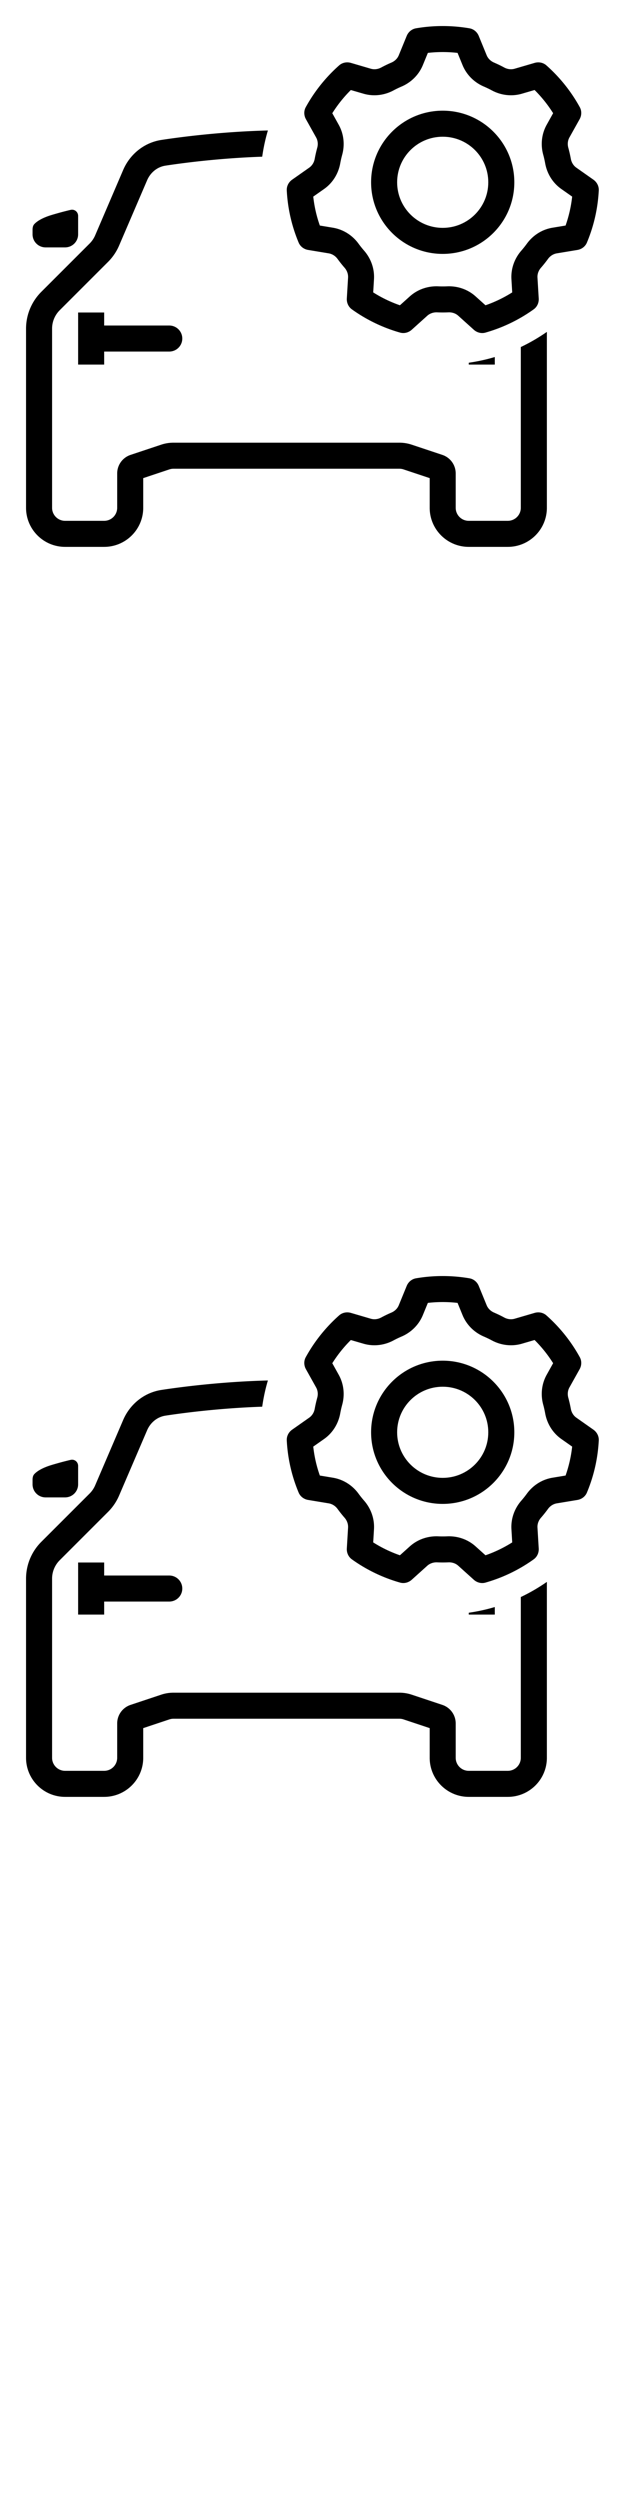
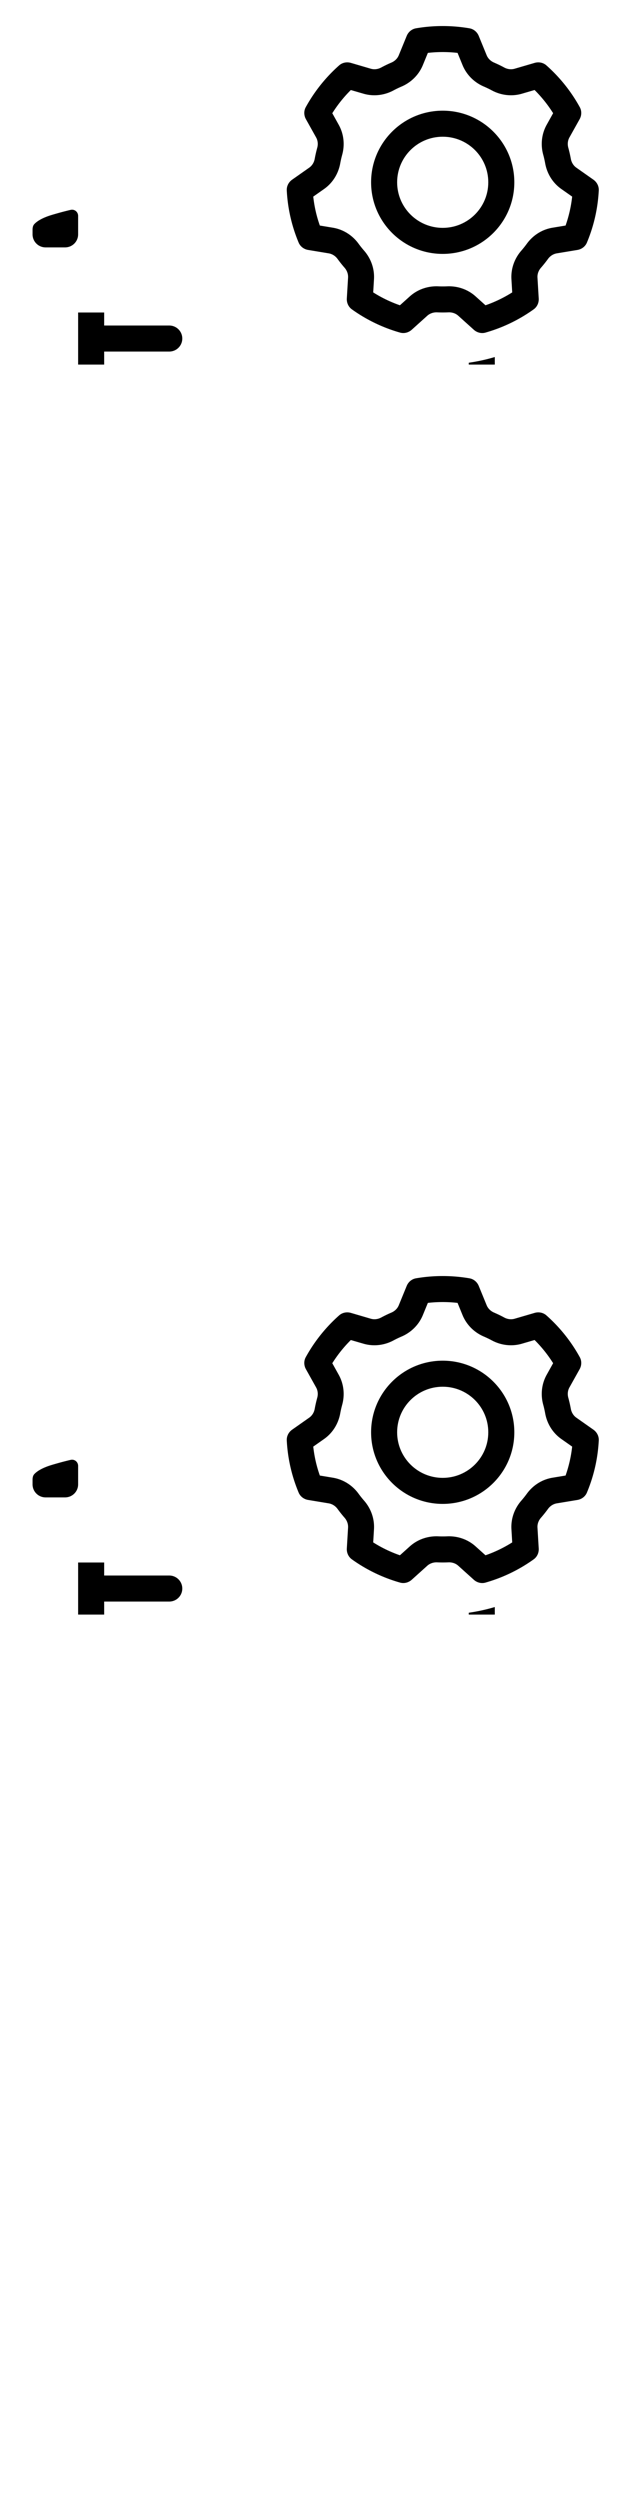
<svg xmlns="http://www.w3.org/2000/svg" width="24" height="96">
  <style>#filled:not(:target){display:none}#filled:target + #default{display:none}</style>
  <defs>
    <symbol id="icon">
      <path fill-rule="evenodd" d="M19.75 7c0 1.519-1.231 2.75-2.75 2.75S14.25 8.519 14.25 7 15.481 4.25 17 4.25 19.75 5.481 19.75 7m-1 0c0 .967-.783 1.75-1.75 1.75S15.25 7.966 15.25 7s.783-1.75 1.75-1.75 1.75.783 1.75 1.75" clip-rule="evenodd" />
      <path fill-rule="evenodd" d="M14.238 2.639c.133.039.276.02.399-.046a5 5 0 0 1 .393-.19c.128-.055.232-.154.284-.283l.303-.74c.062-.152.195-.265.357-.293A6.04 6.04 0 0 1 17 1c.35 0 .693.03 1.027.087.162.028.295.141.357.293l.303.74c.052.128.157.228.284.283q.201.086.393.19c.122.066.265.085.399.046l.767-.224c.158-.046.329-.013.452.096.514.456.949.999 1.282 1.605.079.144.073.319-.007.462l-.39.698c-.068.121-.081.264-.044.398a5 5 0 0 1 .097.425c.025.137.099.26.212.34l.654.46c.134.095.215.249.207.413a5.97 5.97 0 0 1-.456 2.004c-.063.151-.203.256-.365.282l-.791.131c-.137.023-.257.102-.338.214a5 5 0 0 1-.271.34c-.091.104-.142.239-.133.378l.048.799c.01.164-.06.323-.194.419a5.98 5.98 0 0 1-1.851.893c-.158.045-.327 0-.448-.11l-.596-.537c-.103-.093-.239-.137-.378-.131a5 5 0 0 1-.435 0c-.138-.006-.275.039-.378.131l-.596.537c-.122.11-.29.154-.448.11a5.98 5.98 0 0 1-1.851-.893c-.133-.096-.204-.255-.194-.419l.048-.799c.008-.138-.042-.273-.133-.378a5 5 0 0 1-.271-.34c-.082-.112-.202-.191-.338-.214l-.791-.131c-.162-.027-.302-.131-.365-.282a5.97 5.97 0 0 1-.456-2.004c-.008-.164.072-.319.207-.413l.654-.46c.114-.08.188-.204.212-.34a5 5 0 0 1 .097-.425c.037-.134.024-.277-.044-.398l-.39-.698c-.08-.144-.086-.318-.007-.462a6.03 6.03 0 0 1 1.282-1.605c.123-.109.294-.142.452-.096zm-.766.818a5.02 5.02 0 0 0-.712.891l.246.442c.206.37.235.786.135 1.15a4 4 0 0 0-.077.339c-.068.372-.274.736-.621.98l-.414.291c.042.386.128.758.253 1.111l.501.083c.417.069.76.306.983.611q.103.141.217.272c.248.285.403.672.378 1.095l-.03.506a4.97 4.97 0 0 0 1.026.495l.378-.34c.314-.283.713-.404 1.09-.388a4.2 4.2 0 0 0 .35 0c.377-.016.776.104 1.09.388l.378.34a4.97 4.97 0 0 0 1.026-.495l-.03-.506c-.025-.423.13-.81.378-1.095a4 4 0 0 0 .217-.272c.222-.305.565-.542.983-.611l.501-.083a4.97 4.97 0 0 0 .253-1.111l-.414-.291c-.347-.244-.553-.608-.621-.98a4 4 0 0 0-.077-.34c-.1-.364-.071-.78.135-1.15l.246-.442a5.02 5.02 0 0 0-.712-.891l-.485.142c-.407.119-.82.054-1.153-.125a4 4 0 0 0-.314-.151c-.347-.149-.654-.431-.815-.823l-.191-.468a5.07 5.07 0 0 0-1.14 0l-.192.468c-.161.392-.468.674-.815.823a4 4 0 0 0-.314.151c-.333.179-.746.244-1.153.125z" clip-rule="evenodd" />
-       <path d="M21 12.745v6.755c0 .828-.672 1.5-1.5 1.5H18c-.828 0-1.5-.672-1.5-1.5v-1.14l-1.004-.335a.5.5 0 0 0-.158-.026H6.662a.5.5 0 0 0-.158.026L5.5 18.36v1.14c0 .828-.672 1.5-1.5 1.5H2.5c-.828 0-1.5-.672-1.5-1.5v-6.879a2 2 0 0 1 .586-1.414l1.856-1.856c.09-.09.162-.196.212-.313l1.075-2.509c.258-.603.802-1.054 1.472-1.156.972-.148 2.467-.321 4.086-.363a6.96 6.96 0 0 0-.218 1.007c-1.472.05-2.824.208-3.716.344-.307.047-.573.257-.704.562L4.573 9.431a2 2 0 0 1-.424.626l-1.856 1.856A1 1 0 0 0 2 12.621v6.879a.5.5 0 0 0 .5.5H4a.5.5 0 0 0 .5-.5v-1.32a.75.75 0 0 1 .513-.712l1.175-.392c.153-.051.313-.077.474-.077h8.675c.161 0 .321.026.474.077l1.175.392a.75.75 0 0 1 .513.712v1.32a.5.5 0 0 0 .5.5h1.5a.5.5 0 0 0 .5-.5v-6.174a7 7 0 0 0 1-.581" />
      <path d="M18 13.929a6.95 6.95 0 0 0 1-.219v.29h-1zM4 13.5v.5H3v-2h1v.5h2.5a.5.5 0 0 1 0 1zM3 9v-.708c0-.153-.136-.268-.286-.233-.166.038-.404.099-.714.191-.404.12-.594.261-.681.354-.055.059-.069.14-.069.22v.176a.5.5 0 0 0 .5.5h.75a.5.5 0 0 0 .5-.5" />
    </symbol>
    <symbol id="icon-filled">
      <path d="M17 9c1.105 0 2-.895 2-2s-.895-2-2-2-2 .895-2 2 .895 2 2 2" />
      <path fill-rule="evenodd" d="M14.636 2.593c-.122.066-.265.085-.399.046l-.767-.224c-.158-.046-.329-.013-.452.096a6.03 6.03 0 0 0-1.282 1.605c-.079.144-.073.319.007.462l.39.698c.068.121.081.264.044.398a5 5 0 0 0-.097.425c-.025.137-.099.26-.212.34l-.654.46c-.134.095-.215.249-.207.413a5.97 5.97 0 0 0 .456 2.004c.063.151.203.256.365.282l.791.131c.137.023.257.102.338.214q.129.176.271.34c.091.104.142.239.133.378l-.048.799c-.01.164.06.323.194.419a5.98 5.98 0 0 0 1.851.893c.158.045.327 0.0.448-.11l.596-.537c.103-.093.239-.137.378-.131a5 5 0 0 0 .435 0c.138-.006.275.039.378.131l.596.537c.122.11.29.154.448.11a5.98 5.98 0 0 0 1.851-.893c.133-.096.204-.255.194-.419l-.048-.799c-.008-.138.042-.273.133-.378a5 5 0 0 0 .271-.34c.082-.112.202-.191.338-.214l.791-.131c.162-.027.302-.131.365-.282a5.97 5.97 0 0 0 .456-2.004c.008-.164-.072-.319-.207-.413l-.654-.46c-.114-.08-.188-.204-.212-.34a5 5 0 0 0-.097-.425c-.037-.134-.024-.277.044-.398l.39-.698c.08-.144.086-.318.007-.462a6.03 6.03 0 0 0-1.282-1.605c-.123-.109-.294-.142-.452-.096l-.767.224c-.133.039-.276.02-.399-.046a5 5 0 0 0-.393-.19c-.128-.055-.232-.154-.284-.283l-.303-.74c-.062-.152-.195-.265-.357-.293A6.04 6.04 0 0 0 17 1c-.35 0-.693.03-1.027.087-.162.028-.295.141-.357.293l-.303.74c-.052.128-.157.228-.284.283a5 5 0 0 0-.393.19M17 10c1.657 0 3-1.343 3-3s-1.343-3-3-3-3 1.343-3 3 1.343 3 3 3" clip-rule="evenodd" />
      <path fill-rule="evenodd" d="M6.201 5.371c.972-.148 2.467-.321 4.086-.363A7 7 0 0 0 10 7c0 3.866 3.134 7 7 7a7.1 7.1 0 0 0 1-.071v.071h1v-.29a6.97 6.97 0 0 0 2-.965v6.755c0 .828-.672 1.5-1.5 1.5H18c-.828 0-1.5-.672-1.5-1.5v-1.14l-.927-.309a1 1 0 0 0-.316-.051H6.743a1 1 0 0 0-.316.051l-.927.309v1.14c0 .828-.672 1.5-1.5 1.5H2.5c-.828 0-1.5-.672-1.5-1.5v-6.879a2 2 0 0 1 .586-1.414l1.856-1.856c.09-.09.162-.196.212-.313l1.075-2.509c.258-.603.802-1.054 1.472-1.156M4 13.999v-.5h2.5a.5.5 0 0 0 0-1H4v-.5H3v2z" clip-rule="evenodd" />
      <path d="M3 9v-.708c0-.153-.136-.268-.286-.233-.166.038-.404.099-.714.191-.404.12-.594.261-.681.354-.055.059-.069.14-.069.22v.176a.5.5 0 0 0 .5.5h.75a.5.5 0 0 0 .5-.5" />
    </symbol>
  </defs>
  <g id="filled">
    <use x="0" y="0" href="#icon-filled" fill="#000000f5" />
    <use x="0" y="24" href="#icon-filled" fill="#fff" />
    <use x="0" y="48" href="#icon-filled" fill="#000000f5" />
    <use x="0" y="72" href="#icon-filled" fill="#fff" />
  </g>
  <g id="default">
    <use x="0" y="0" href="#icon" fill="#000000f5" />
    <use x="0" y="24" href="#icon" fill="#fff" />
    <use x="0" y="48" href="#icon" fill="#000000f5" />
    <use x="0" y="72" href="#icon" fill="#fff" />
  </g>
</svg>